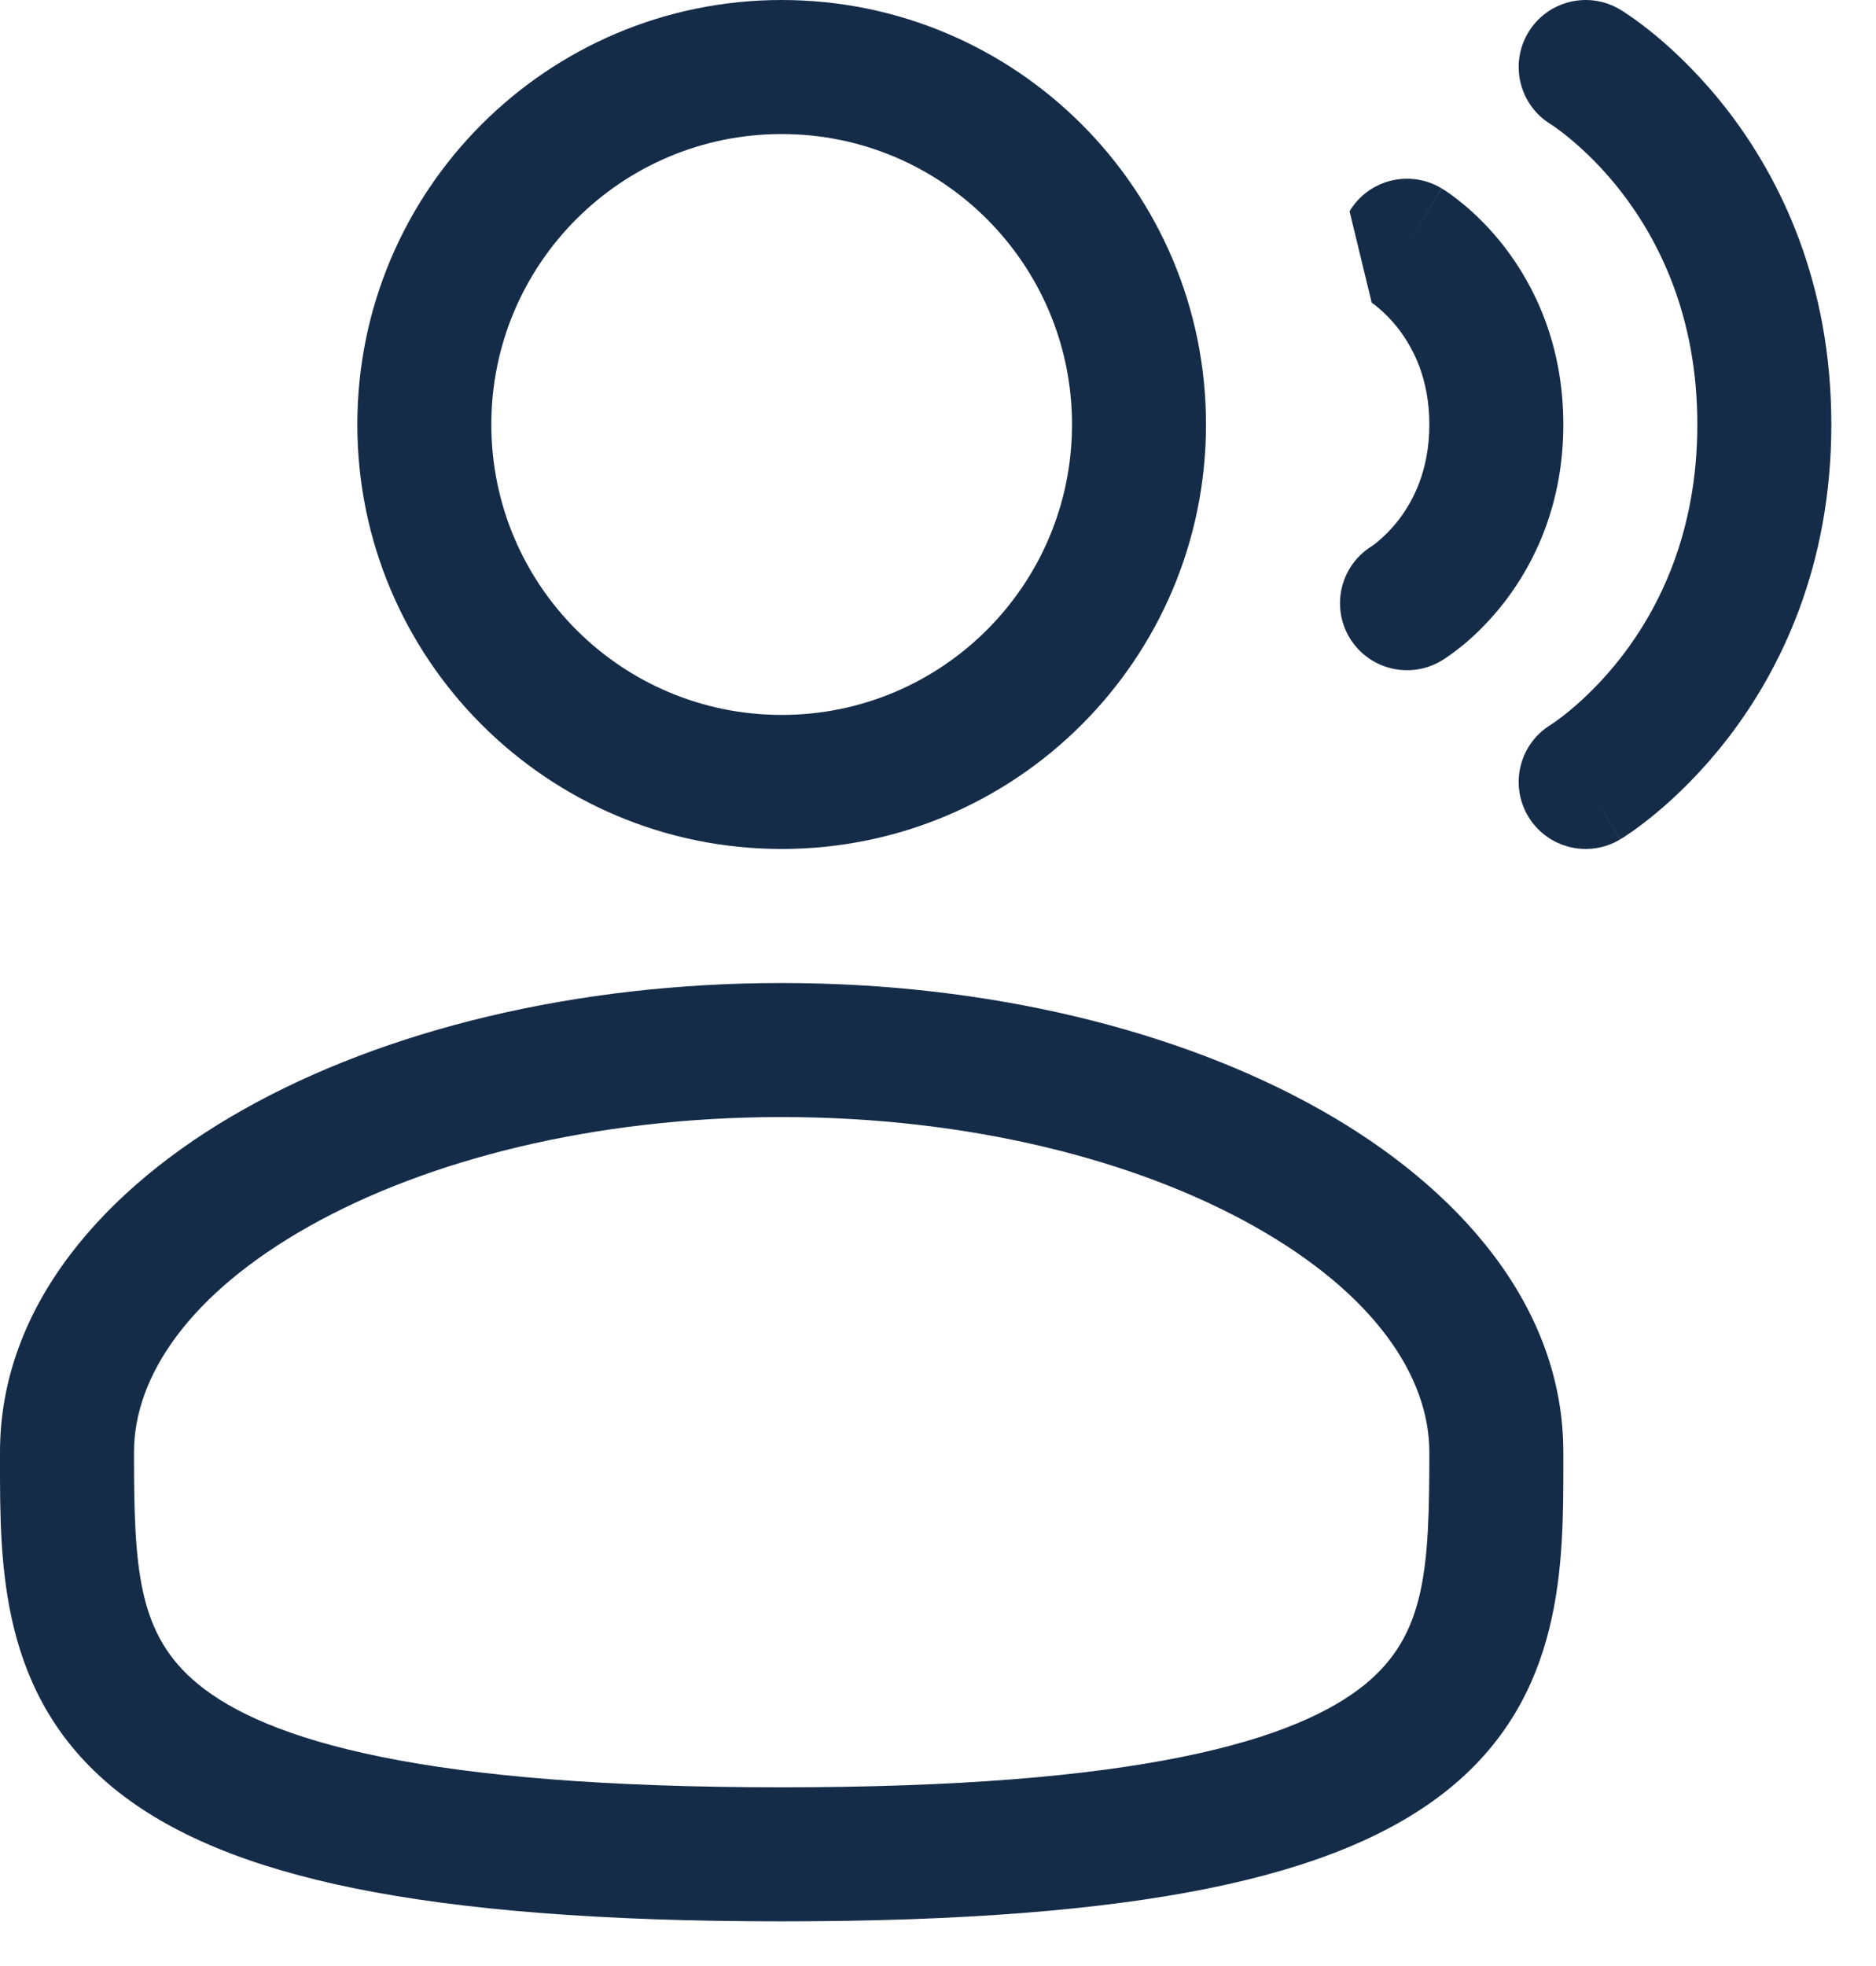
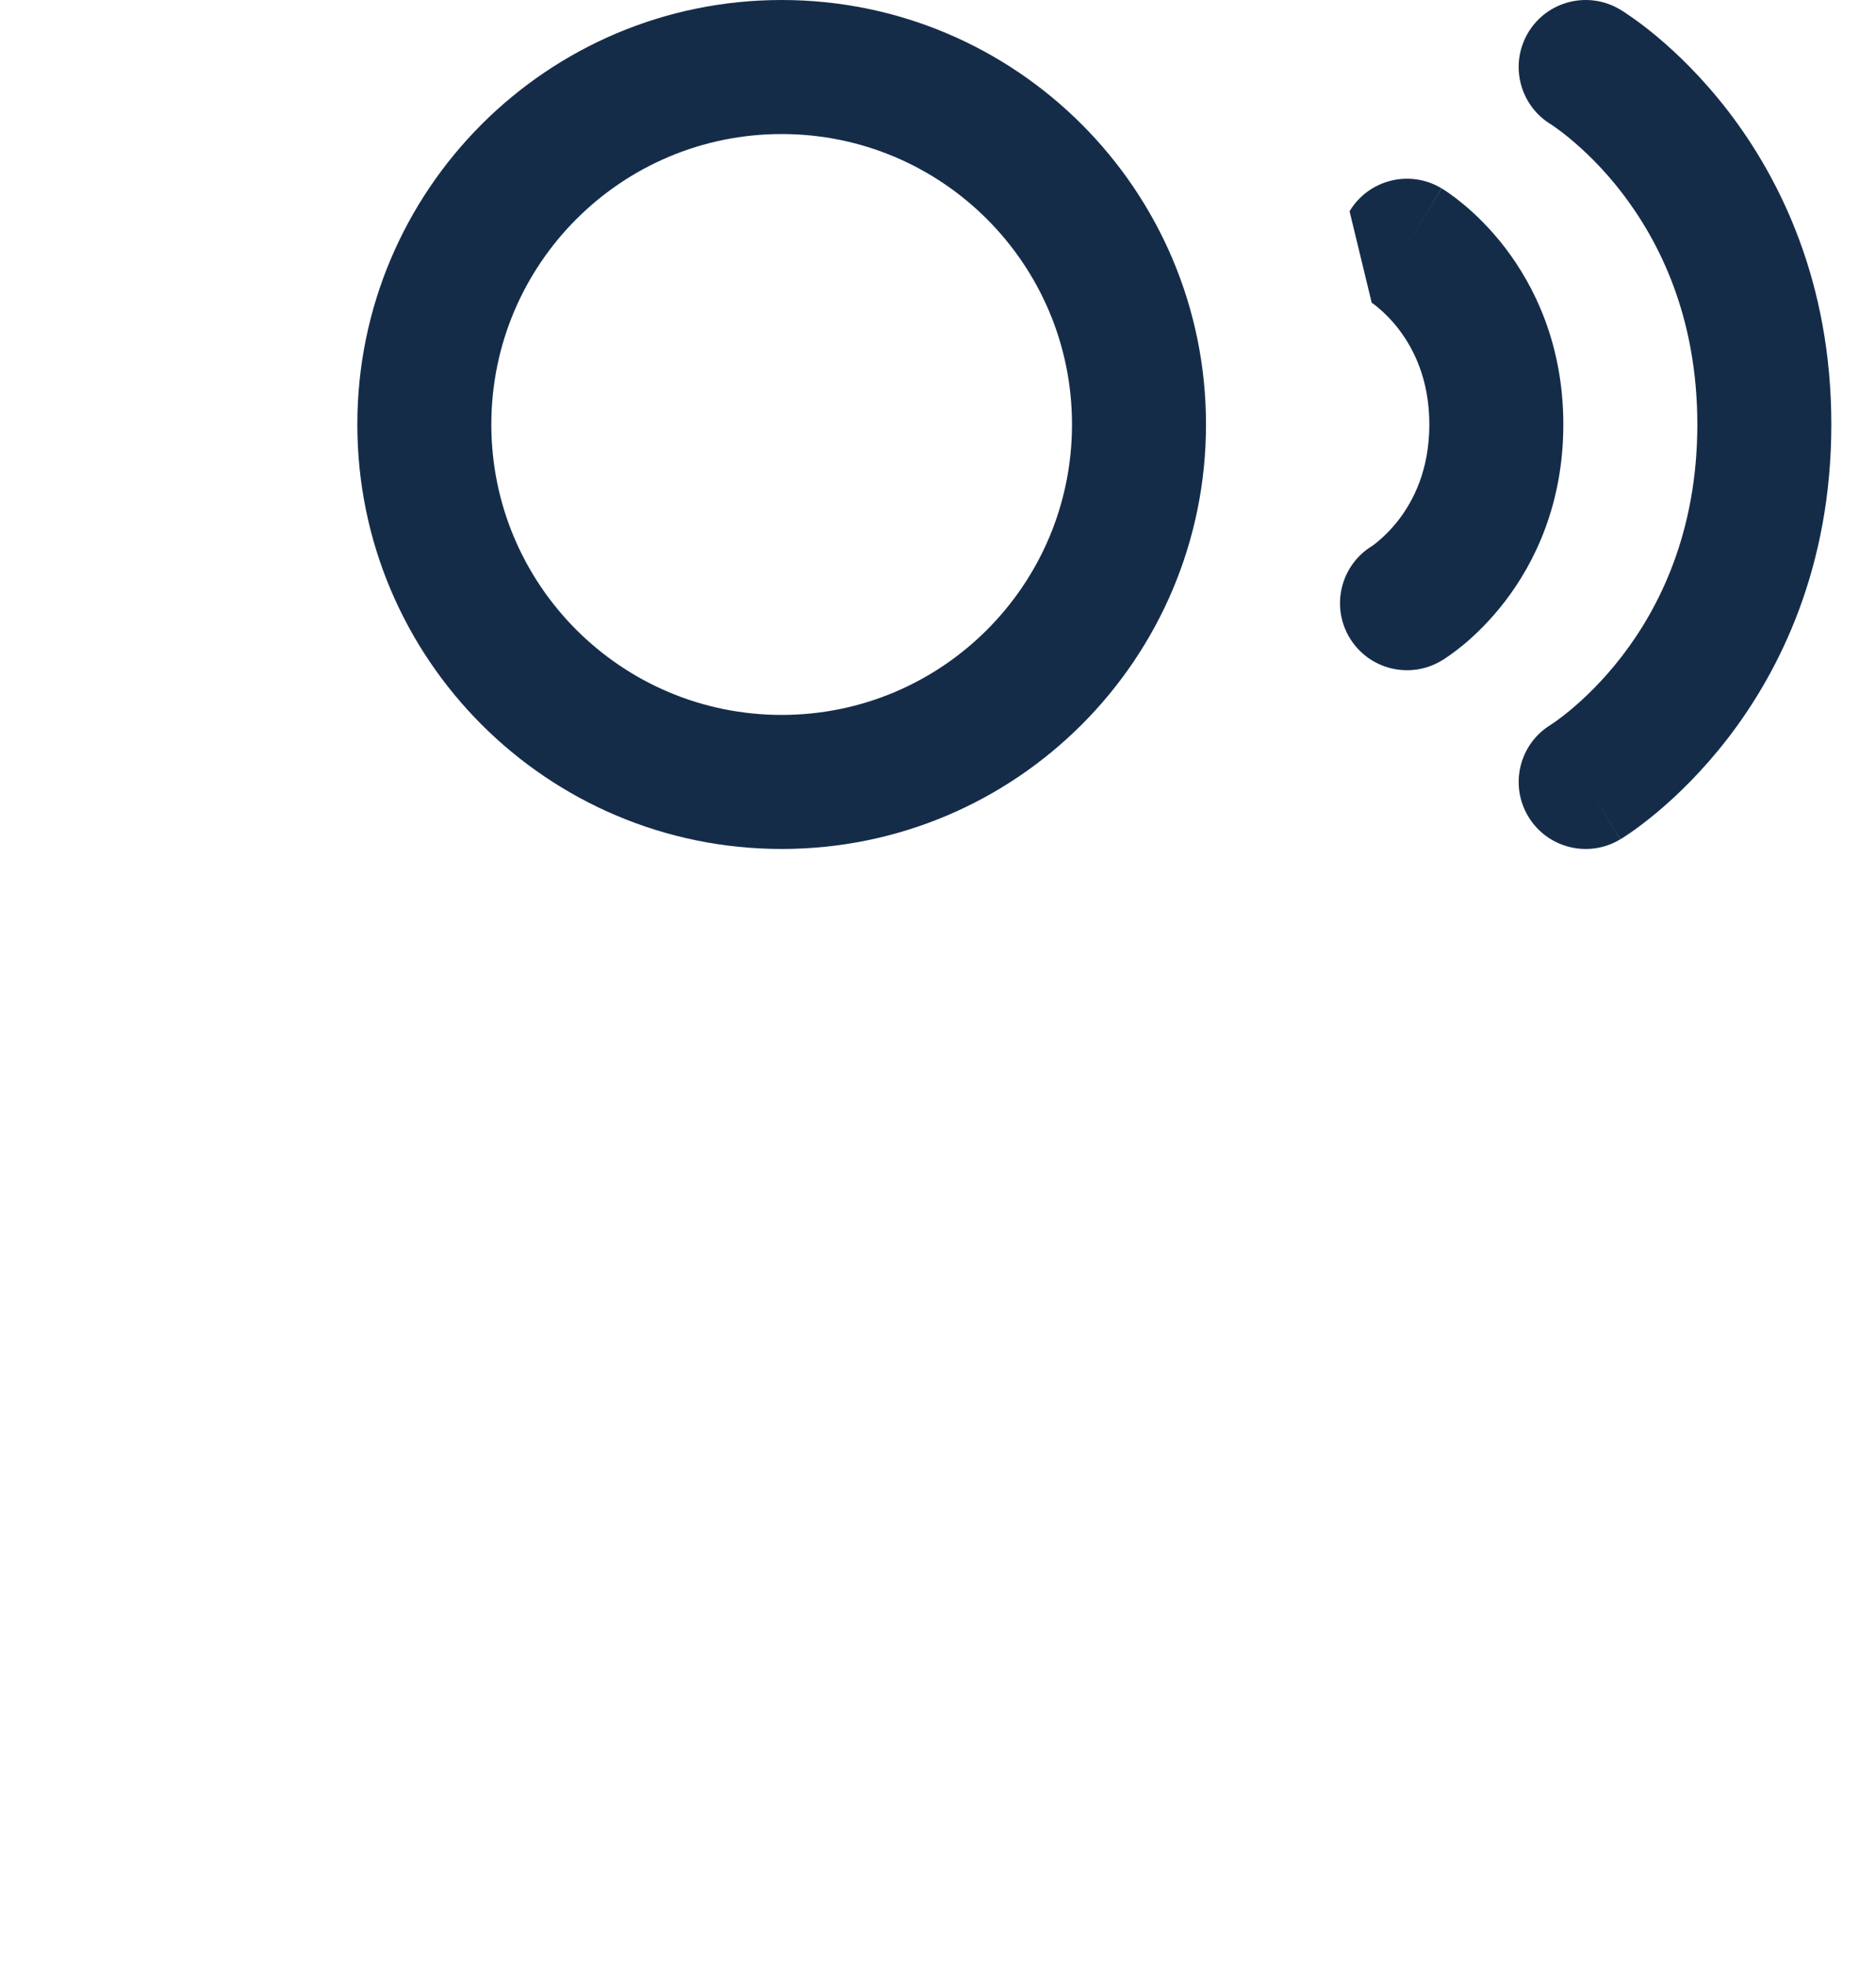
<svg xmlns="http://www.w3.org/2000/svg" width="21" height="22" viewBox="0 0 21 22" fill="none">
  <path d="M17.107 0.364C17.32 0.009 17.781 -0.106 18.136 0.107L17.75 0.75C18.136 0.107 18.136 0.107 18.136 0.107L18.137 0.108L18.139 0.109L18.143 0.111L18.152 0.117C18.16 0.122 18.169 0.127 18.18 0.134C18.202 0.149 18.231 0.168 18.266 0.193C18.337 0.242 18.431 0.312 18.543 0.405C18.765 0.59 19.055 0.867 19.345 1.243C19.927 2.001 20.5 3.157 20.5 4.75C20.5 6.343 19.927 7.5 19.345 8.257C19.055 8.633 18.765 8.91 18.543 9.095C18.431 9.188 18.337 9.258 18.266 9.308C18.231 9.332 18.202 9.352 18.18 9.366C18.169 9.373 18.16 9.379 18.152 9.383L18.143 9.389L18.139 9.391L18.137 9.392C18.137 9.393 18.136 9.393 17.75 8.75L18.136 9.393C17.781 9.606 17.32 9.491 17.107 9.136C16.895 8.782 17.008 8.324 17.36 8.11L17.365 8.106C17.373 8.101 17.387 8.092 17.406 8.079C17.445 8.051 17.506 8.006 17.582 7.943C17.735 7.815 17.945 7.617 18.156 7.343C18.573 6.801 19 5.957 19 4.75C19 3.543 18.573 2.7 18.156 2.157C17.945 1.883 17.735 1.685 17.582 1.558C17.506 1.494 17.445 1.449 17.406 1.422C17.387 1.408 17.373 1.399 17.365 1.394L17.36 1.391C17.008 1.176 16.895 0.718 17.107 0.364Z" fill="#152C49" />
  <path fill-rule="evenodd" clip-rule="evenodd" d="M8.75 0C6.127 0 4 2.127 4 4.75C4 7.373 6.127 9.5 8.75 9.5C11.373 9.5 13.5 7.373 13.5 4.75C13.5 2.127 11.373 0 8.75 0ZM5.5 4.75C5.5 2.955 6.955 1.5 8.75 1.5C10.545 1.5 12 2.955 12 4.75C12 6.545 10.545 8 8.75 8C6.955 8 5.5 6.545 5.5 4.75Z" fill="#152C49" />
-   <path fill-rule="evenodd" clip-rule="evenodd" d="M8.75 11C6.437 11 4.305 11.526 2.726 12.415C1.17 13.29 0 14.616 0 16.25L6.78762e-05 16.352C-0.001 17.514 -0.002 18.972 1.277 20.014C1.906 20.526 2.787 20.891 3.976 21.132C5.169 21.373 6.724 21.5 8.75 21.5C10.776 21.5 12.331 21.373 13.524 21.132C14.714 20.891 15.594 20.526 16.224 20.014C17.503 18.972 17.501 17.514 17.5 16.352L17.5 16.25C17.5 14.616 16.331 13.29 14.775 12.415C13.195 11.526 11.064 11 8.75 11ZM1.5 16.25C1.5 15.399 2.122 14.475 3.461 13.722C4.777 12.982 6.645 12.5 8.75 12.5C10.855 12.5 12.723 12.982 14.039 13.722C15.379 14.475 16 15.399 16 16.25C16 17.558 15.96 18.294 15.277 18.851C14.906 19.152 14.287 19.447 13.226 19.661C12.169 19.875 10.724 20 8.75 20C6.776 20 5.331 19.875 4.274 19.661C3.214 19.447 2.594 19.152 2.224 18.851C1.54 18.294 1.5 17.558 1.5 16.25Z" fill="#152C49" />
  <path d="M16.136 2.107C15.781 1.894 15.32 2.009 15.107 2.364L15.355 3.388L15.363 3.393C15.375 3.401 15.397 3.417 15.426 3.442C15.485 3.491 15.57 3.571 15.656 3.682C15.823 3.9 16 4.243 16 4.75C16 5.257 15.823 5.601 15.656 5.818C15.57 5.929 15.485 6.009 15.426 6.058C15.397 6.083 15.375 6.099 15.363 6.107L15.355 6.112C15.007 6.328 14.896 6.784 15.107 7.136C15.32 7.491 15.781 7.606 16.136 7.393L15.75 6.75C16.136 7.393 16.136 7.393 16.136 7.393L16.137 7.392L16.139 7.392L16.142 7.39L16.149 7.385L16.169 7.373C16.183 7.363 16.202 7.351 16.223 7.336C16.266 7.306 16.322 7.264 16.387 7.211C16.515 7.104 16.68 6.946 16.845 6.732C17.177 6.3 17.5 5.643 17.5 4.75C17.5 3.857 17.177 3.201 16.845 2.768C16.68 2.554 16.515 2.397 16.387 2.29C16.322 2.236 16.266 2.194 16.223 2.164C16.202 2.149 16.183 2.137 16.169 2.127L16.149 2.115L16.142 2.111L16.139 2.109L16.137 2.108C16.137 2.108 16.136 2.107 15.75 2.75L16.136 2.107Z" fill="#152C49" />
</svg>